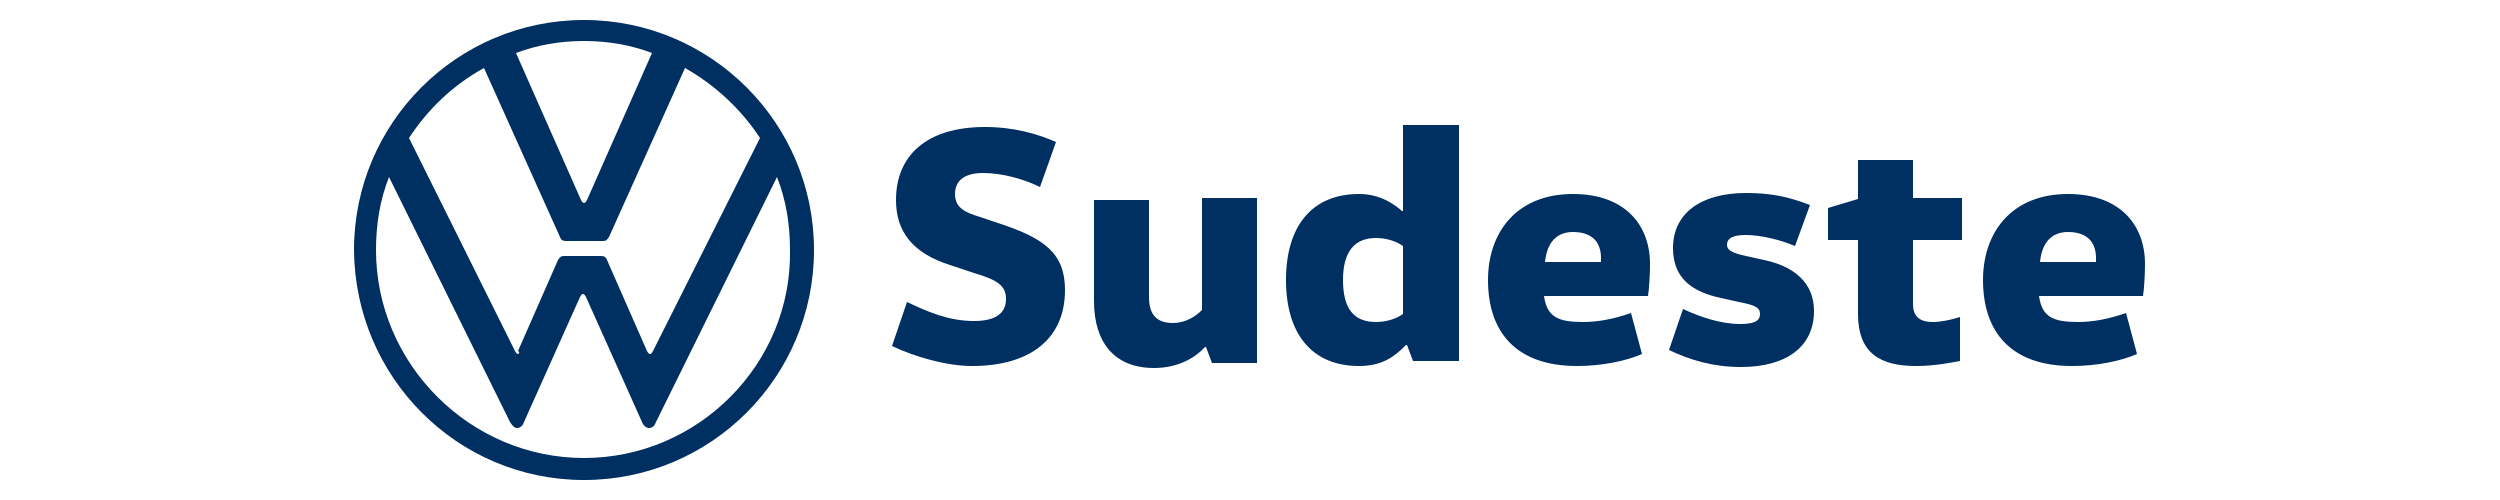
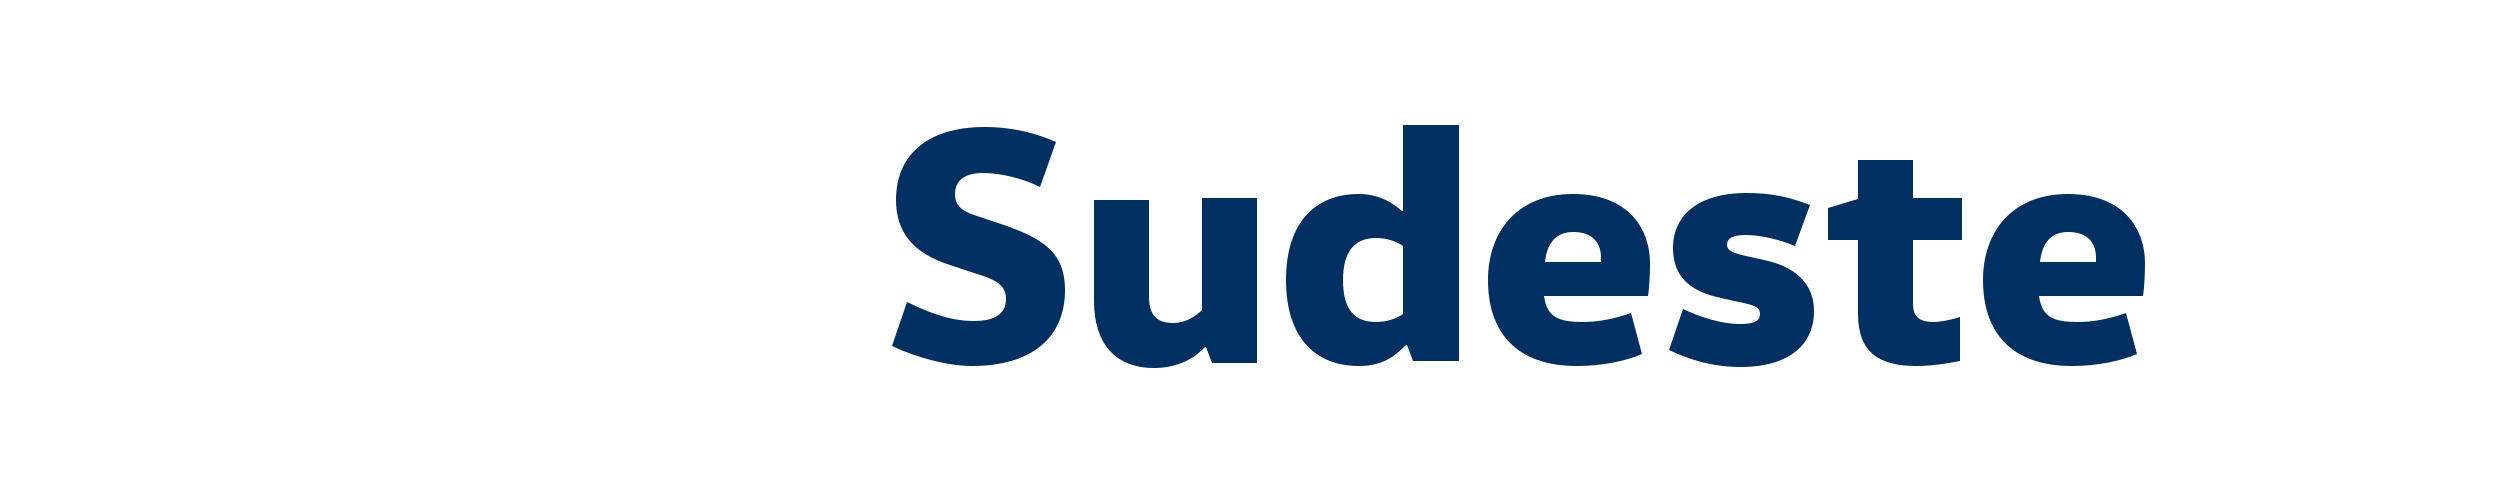
<svg xmlns="http://www.w3.org/2000/svg" version="1.1" id="LOGO" x="0px" y="0px" viewBox="0 0 250 50" style="enable-background:new 0 0 250 50;" xml:space="preserve">
  <style type="text/css">
	.st0{fill:#FFFFFF;}
	.st1{fill:#002F62;}
</style>
  <g>
-     <path class="st1" d="M58.4,45.8C47,45.8,37.6,36.4,37.6,25c0-2.6,0.4-5,1.3-7.3l12.1,24.5c0.2,0.3,0.4,0.6,0.7,0.6   c0.4,0,0.6-0.3,0.7-0.6l5.6-12.5c0.1-0.1,0.1-0.3,0.3-0.3c0.1,0,0.2,0.1,0.3,0.3l5.6,12.5c0.1,0.3,0.4,0.6,0.7,0.6   c0.4,0,0.6-0.3,0.7-0.6l12.1-24.5c0.9,2.3,1.3,4.7,1.3,7.3C79.2,36.4,69.8,45.8,58.4,45.8 M58.4,20.3c-0.1,0-0.2-0.1-0.3-0.3   L51.6,5.3c2.1-0.8,4.4-1.2,6.8-1.2c2.4,0,4.7,0.4,6.8,1.2L58.7,20C58.6,20.2,58.5,20.3,58.4,20.3z M51.8,35.4   c-0.1,0-0.2-0.1-0.3-0.3L40.9,13.8c1.9-2.9,4.4-5.3,7.5-7L56,23.7c0.1,0.3,0.3,0.4,0.6,0.4h3.7c0.3,0,0.4-0.1,0.6-0.4l7.6-16.9   c3,1.7,5.6,4.1,7.5,7L65.3,35.1c-0.1,0.1-0.1,0.3-0.3,0.3c-0.1,0-0.2-0.1-0.3-0.3l-4-9.1c-0.1-0.3-0.3-0.4-0.6-0.4h-3.7   c-0.3,0-0.4,0.1-0.6,0.4l-4,9.1C52,35.2,51.9,35.4,51.8,35.4z M58.4,48c12.7,0,23-10.3,23-23c0-12.7-10.3-23-23-23   c-12.7,0-23,10.3-23,23C35.5,37.7,45.7,48,58.4,48z" />
    <path class="st1" d="M206.8,23.2c2,0,2.8,1.1,2.8,2.6c0,0.1,0,0.2,0,0.4h-5.6C204.2,24.2,205.2,23.2,206.8,23.2 M214.3,29.6   c0.1-0.6,0.2-2.1,0.2-3.2c0-3.9-2.5-7-7.7-7c-5.7,0-8.5,3.9-8.5,8.6c0,5.2,2.8,8.6,8.9,8.6c2.5,0,4.9-0.5,6.5-1.2l-1.1-4.1   c-1.7,0.6-3.3,0.9-4.8,0.9c-2.5,0-3.6-0.5-3.9-2.6H214.3z M185.8,16.1v3.8l-3,0.9V24h3v7.4c0,3.9,2.2,5.2,5.8,5.2   c2,0,3.8-0.4,4.4-0.5v-4.4c-0.9,0.3-2,0.5-2.7,0.5c-1.5,0-2-0.7-2-1.8V24h4.9v-4.2h-4.9v-3.8H185.8z M166.9,35   c2.1,1,4.4,1.7,7.2,1.7c4.5,0,7.3-2,7.3-5.6c0-2.9-2.1-4.5-5-5.1l-1.8-0.4c-1.4-0.3-1.9-0.6-1.9-1.1c0-0.7,0.6-1,1.9-1   c1.5,0,3.5,0.5,4.9,1.1l1.5-4.1c-2.1-0.8-3.8-1.2-6.4-1.2c-4.6,0-7.3,2.1-7.3,5.5c0,3.1,2,4.4,4.8,5l1.8,0.4   c1.5,0.3,2.1,0.5,2.1,1.2c0,0.8-0.8,1-2,1c-1.9,0-4-0.7-5.7-1.5L166.9,35z M157.3,23.2c2,0,2.8,1.1,2.8,2.6c0,0.1,0,0.2,0,0.4h-5.6   C154.7,24.2,155.7,23.2,157.3,23.2z M164.8,29.6c0.1-0.6,0.2-2.1,0.2-3.2c0-3.9-2.5-7-7.7-7c-5.7,0-8.5,3.9-8.5,8.6   c0,5.2,2.8,8.6,8.9,8.6c2.5,0,4.9-0.5,6.5-1.2l-1.1-4.1c-1.7,0.6-3.3,0.9-4.8,0.9c-2.5,0-3.6-0.5-3.9-2.6H164.8z M140.3,31.4   c-0.7,0.5-1.7,0.8-2.7,0.8c-2.2,0-3.3-1.3-3.3-4.2c0-2.9,1.2-4.2,3.3-4.2c1,0,2,0.3,2.7,0.8V31.4z M140.3,12.5v8.6h-0.1   c-0.8-0.7-2.2-1.7-4.3-1.7c-4.7,0-7.3,3.2-7.3,8.6c0,5.4,2.6,8.6,7.3,8.6c2.4,0,3.6-1,4.7-2.1h0.1l0.6,1.6h4.6V12.5H140.3z    M125.7,36.1V19.8h-5.5V31c-0.6,0.6-1.6,1.3-2.9,1.3c-1.7,0-2.4-0.9-2.4-2.6v-9.7h-5.5v10.1c0,4.2,2.1,6.7,6,6.7   c2.5,0,4.2-1.1,5.1-2.1h0.1l0.6,1.6H125.7z M89.2,34.6c2.3,1.1,5.5,2,8,2c5.8,0,9.3-2.7,9.3-7.6c0-3.7-2.1-5.2-6.7-6.7l-2.4-0.8   c-1.5-0.5-1.9-1.2-1.9-2.1c0-1.3,0.9-2.1,2.8-2.1c1.9,0,4.1,0.6,5.7,1.4l1.6-4.5c-1.8-0.8-4.2-1.5-7.1-1.5c-5.9,0-8.9,2.9-8.9,7.3   c0,3.1,1.6,5.3,5.4,6.5l2.4,0.8c2.4,0.7,3.2,1.3,3.2,2.6c0,1.4-1,2.2-3.2,2.2c-2.5,0-4.6-0.9-6.7-1.9L89.2,34.6z" />
  </g>
</svg>